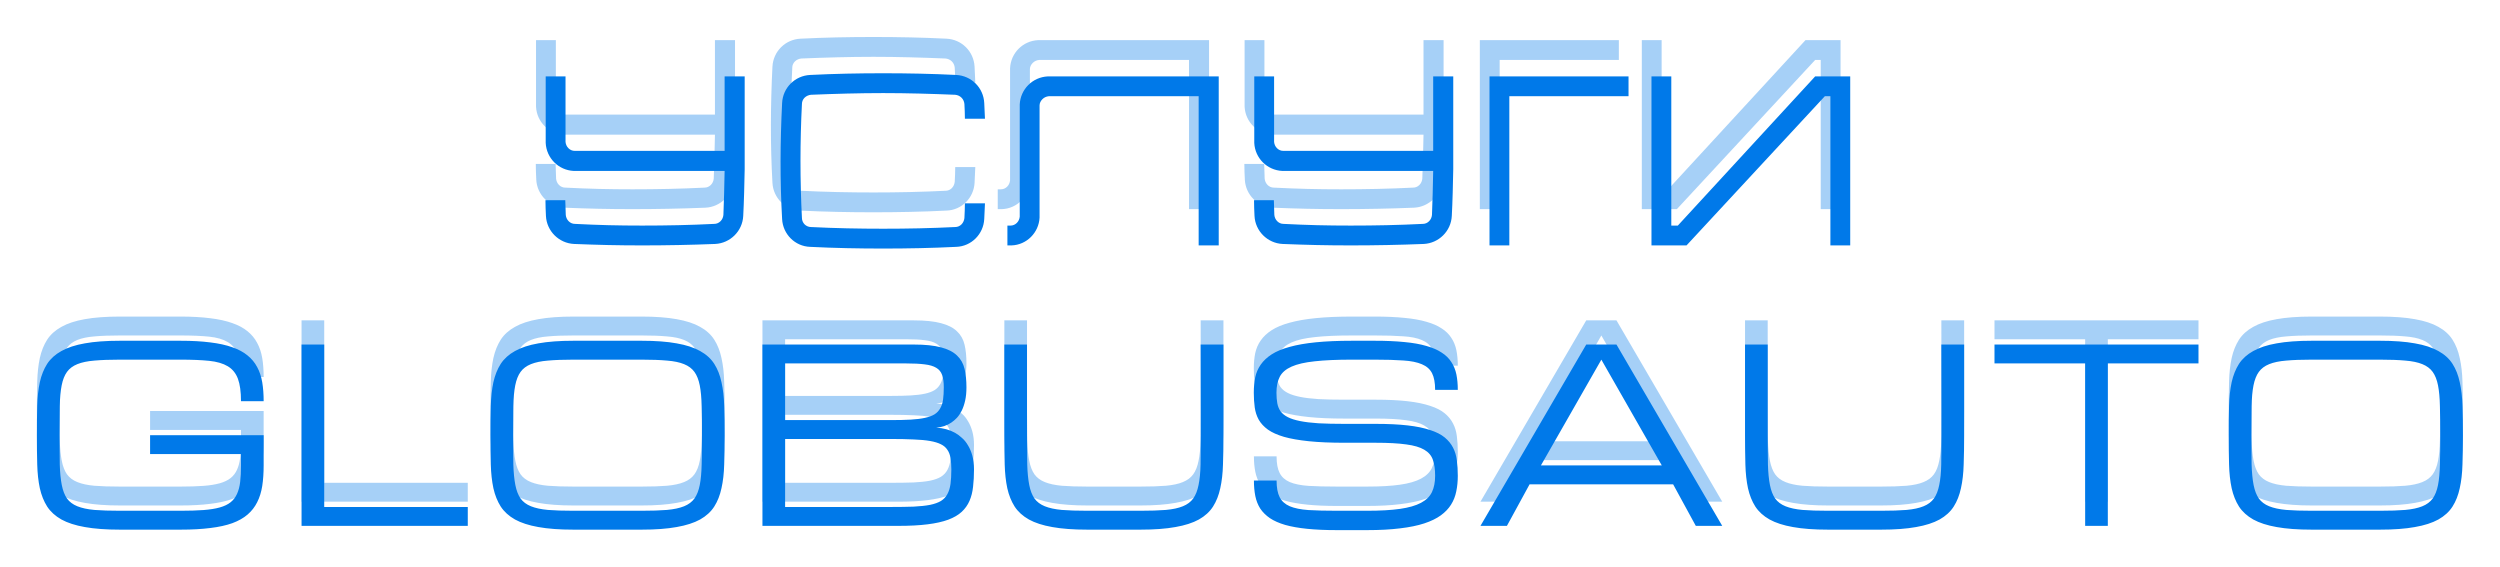
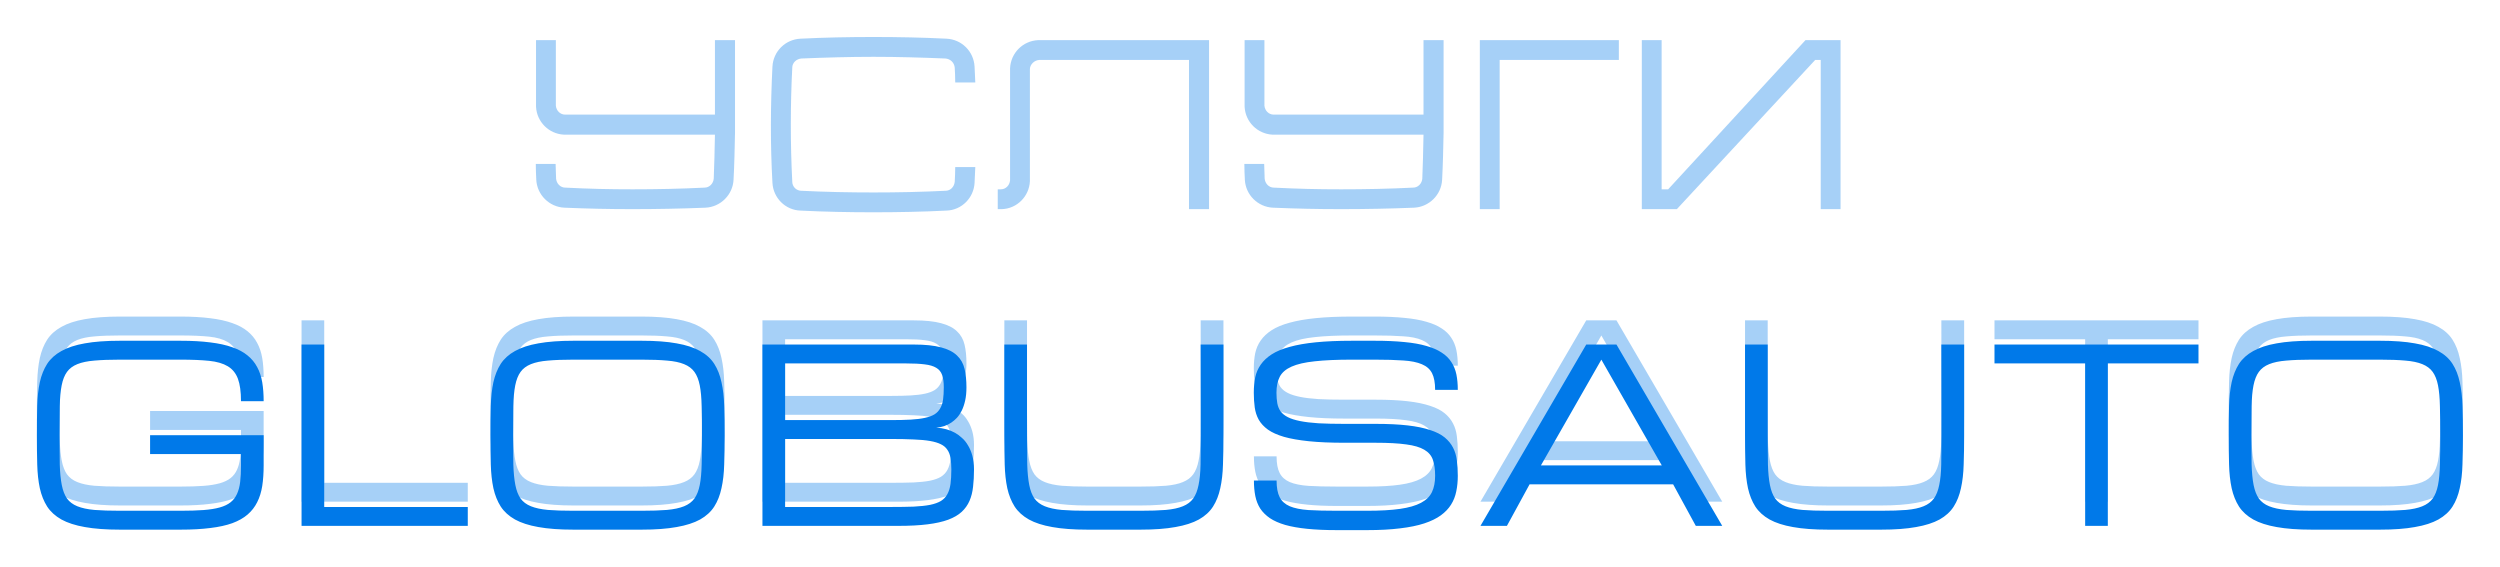
<svg xmlns="http://www.w3.org/2000/svg" width="2068" height="469" viewBox="0 0 2068 469" fill="none">
  <g filter="url(#filter0_f_88_3)">
    <path d="M199.348 311.875C199.348 304.062 198.501 297.878 196.809 293.32C195.116 288.763 192.316 285.312 188.41 282.969C184.504 280.625 179.361 279.128 172.98 278.477C166.6 277.826 158.723 277.5 149.348 277.5H99.152C90.819 277.5 83.788 277.76 78.059 278.281C72.394 278.737 67.707 279.714 63.996 281.211C60.285 282.708 57.421 284.857 55.402 287.656C53.384 290.456 51.919 294.167 51.008 298.789C50.096 303.411 49.575 309.108 49.445 315.879C49.315 322.585 49.25 330.625 49.25 340C49.25 349.375 49.315 357.448 49.445 364.219C49.641 370.924 50.194 376.589 51.105 381.211C52.017 385.833 53.449 389.544 55.402 392.344C57.421 395.143 60.285 397.292 63.996 398.789C67.707 400.286 72.394 401.296 78.059 401.816C83.788 402.272 90.819 402.5 99.152 402.5H149.445C156.737 402.5 163.02 402.305 168.293 401.914C173.566 401.523 178.059 400.807 181.77 399.766C185.48 398.724 188.475 397.292 190.754 395.469C193.033 393.646 194.79 391.367 196.027 388.633C197.329 385.833 198.208 382.513 198.664 378.672C199.12 374.766 199.348 370.208 199.348 365V355.625H124.152V340H218.098V365C218.098 371.25 217.707 376.914 216.926 381.992C216.145 387.005 214.745 391.497 212.727 395.469C210.773 399.375 208.137 402.76 204.816 405.625C201.496 408.49 197.297 410.866 192.219 412.754C187.141 414.577 181.086 415.911 174.055 416.758C167.023 417.669 158.82 418.125 149.445 418.125H99.152C87.694 418.125 78.026 417.409 70.148 415.977C62.336 414.609 55.891 412.526 50.812 409.727C45.734 406.862 41.796 403.281 38.996 398.984C36.262 394.688 34.243 389.642 32.941 383.848C31.704 378.053 30.988 371.51 30.793 364.219C30.598 356.927 30.5 348.854 30.5 340C30.5 331.146 30.598 323.073 30.793 315.781C30.988 308.49 31.704 301.947 32.941 296.152C34.243 290.358 36.262 285.312 38.996 281.016C41.796 276.719 45.734 273.171 50.812 270.371C55.891 267.507 62.336 265.391 70.148 264.023C78.026 262.591 87.694 261.875 99.152 261.875H149.348C158.723 261.875 166.926 262.331 173.957 263.242C180.988 264.089 187.043 265.423 192.121 267.246C197.199 269.004 201.398 271.25 204.719 273.984C208.104 276.719 210.773 279.941 212.727 283.652C214.745 287.363 216.145 291.562 216.926 296.25C217.707 300.938 218.098 306.146 218.098 311.875H199.348ZM249.445 415V265H268.195V399.375H386.945V415H249.445ZM530.793 261.875C542.251 261.875 551.887 262.591 559.699 264.023C567.577 265.391 574.055 267.507 579.133 270.371C584.211 273.171 588.117 276.719 590.852 281.016C593.586 285.312 595.572 290.358 596.809 296.152C598.111 301.947 598.859 308.49 599.055 315.781C599.315 323.073 599.445 331.146 599.445 340C599.445 348.854 599.315 356.927 599.055 364.219C598.859 371.51 598.111 378.053 596.809 383.848C595.572 389.642 593.586 394.688 590.852 398.984C588.117 403.281 584.211 406.862 579.133 409.727C574.055 412.526 567.577 414.609 559.699 415.977C551.887 417.409 542.251 418.125 530.793 418.125H474.348C462.889 418.125 453.221 417.409 445.344 415.977C437.531 414.609 431.086 412.526 426.008 409.727C420.93 406.862 416.991 403.281 414.191 398.984C411.457 394.688 409.439 389.642 408.137 383.848C406.9 378.053 406.184 371.51 405.988 364.219C405.793 356.927 405.695 348.854 405.695 340C405.695 331.146 405.793 323.073 405.988 315.781C406.184 308.49 406.9 301.947 408.137 296.152C409.439 290.358 411.457 285.312 414.191 281.016C416.991 276.719 420.93 273.171 426.008 270.371C431.086 267.507 437.531 265.391 445.344 264.023C453.221 262.591 462.889 261.875 474.348 261.875H530.793ZM530.793 402.5C539.061 402.5 546.027 402.272 551.691 401.816C557.421 401.296 562.141 400.286 565.852 398.789C569.562 397.292 572.427 395.143 574.445 392.344C576.464 389.544 577.928 385.833 578.84 381.211C579.751 376.589 580.272 370.924 580.402 364.219C580.598 357.448 580.695 349.375 580.695 340C580.695 330.625 580.598 322.585 580.402 315.879C580.272 309.108 579.751 303.411 578.84 298.789C577.928 294.167 576.464 290.456 574.445 287.656C572.427 284.857 569.562 282.708 565.852 281.211C562.206 279.714 557.518 278.737 551.789 278.281C546.125 277.76 539.126 277.5 530.793 277.5H474.348C466.014 277.5 458.983 277.76 453.254 278.281C447.59 278.737 442.902 279.714 439.191 281.211C435.48 282.708 432.616 284.857 430.598 287.656C428.579 290.456 427.115 294.167 426.203 298.789C425.292 303.411 424.771 309.108 424.641 315.879C424.51 322.585 424.445 330.625 424.445 340C424.445 349.375 424.51 357.448 424.641 364.219C424.836 370.924 425.389 376.589 426.301 381.211C427.212 385.833 428.645 389.544 430.598 392.344C432.616 395.143 435.48 397.292 439.191 398.789C442.902 400.286 447.59 401.296 453.254 401.816C458.983 402.272 466.014 402.5 474.348 402.5H530.793ZM630.695 415V265H755.793C765.168 265 772.72 265.781 778.449 267.344C784.178 268.841 788.573 271.087 791.633 274.082C794.758 277.012 796.841 280.69 797.883 285.117C798.924 289.544 799.445 294.622 799.445 300.352C799.445 304.518 799.087 308.197 798.371 311.387C797.655 314.577 796.711 317.344 795.539 319.688C794.367 322.031 793.033 324.017 791.535 325.645C790.038 327.207 788.508 328.509 786.945 329.551C783.299 332.025 779.133 333.424 774.445 333.75C780.305 334.076 785.513 335.508 790.07 338.047C792.023 339.154 793.911 340.553 795.734 342.246C797.622 343.874 799.283 345.924 800.715 348.398C802.212 350.807 803.417 353.672 804.328 356.992C805.24 360.247 805.695 364.023 805.695 368.32C805.695 373.529 805.435 378.314 804.914 382.676C804.458 386.973 803.482 390.846 801.984 394.297C800.487 397.747 798.339 400.775 795.539 403.379C792.74 405.983 788.996 408.164 784.309 409.922C779.686 411.615 773.99 412.884 767.219 413.73C760.513 414.577 752.473 415 743.098 415H630.695ZM736.848 399.375C744.139 399.375 750.454 399.277 755.793 399.082C761.132 398.822 765.656 398.333 769.367 397.617C773.078 396.836 776.073 395.762 778.352 394.395C780.63 392.962 782.388 391.107 783.625 388.828C784.927 386.484 785.806 383.652 786.262 380.332C786.717 377.012 786.945 373.008 786.945 368.32C786.945 364.674 786.717 361.517 786.262 358.848C785.806 356.113 784.927 353.835 783.625 352.012C782.388 350.124 780.63 348.626 778.352 347.52C776.073 346.348 773.078 345.436 769.367 344.785C765.656 344.134 761.132 343.711 755.793 343.516C750.454 343.255 744.139 343.125 736.848 343.125H649.445V399.375H736.848ZM736.848 327.5C743.228 327.5 748.729 327.37 753.352 327.109C757.974 326.849 761.913 326.361 765.168 325.645C768.423 324.928 771.06 323.952 773.078 322.715C775.096 321.413 776.659 319.753 777.766 317.734C778.938 315.716 779.719 313.307 780.109 310.508C780.5 307.643 780.695 304.258 780.695 300.352C780.695 296.185 780.24 292.799 779.328 290.195C778.417 287.591 776.789 285.605 774.445 284.238C772.102 282.806 768.911 281.862 764.875 281.406C760.904 280.885 755.793 280.625 749.543 280.625H649.445V327.5H736.848ZM1012.04 265V340C1012.04 348.854 1011.91 356.927 1011.65 364.219C1011.46 371.51 1010.71 378.053 1009.41 383.848C1008.17 389.642 1006.18 394.688 1003.45 398.984C1000.71 403.281 996.809 406.862 991.73 409.727C986.652 412.526 980.174 414.609 972.297 415.977C964.484 417.409 954.849 418.125 943.391 418.125H899.445C887.987 418.125 878.319 417.409 870.441 415.977C862.629 414.609 856.184 412.526 851.105 409.727C846.027 406.862 842.089 403.281 839.289 398.984C836.555 394.688 834.536 389.642 833.234 383.848C831.997 378.053 831.281 371.51 831.086 364.219C830.891 356.927 830.793 348.854 830.793 340V265H849.543V340C849.543 349.375 849.608 357.448 849.738 364.219C849.934 370.924 850.487 376.589 851.398 381.211C852.31 385.833 853.742 389.544 855.695 392.344C857.714 395.143 860.578 397.292 864.289 398.789C868 400.286 872.688 401.296 878.352 401.816C884.081 402.272 891.112 402.5 899.445 402.5H943.391C951.659 402.5 958.658 402.272 964.387 401.816C970.116 401.296 974.803 400.286 978.449 398.789C982.16 397.292 985.025 395.143 987.043 392.344C989.061 389.544 990.526 385.833 991.438 381.211C992.414 376.589 992.967 370.924 993.098 364.219C993.228 357.448 993.293 349.375 993.293 340L993.195 265H1012.04ZM1137.92 330.625C1148.21 330.625 1157.03 331.048 1164.39 331.895C1171.74 332.741 1177.93 334.01 1182.94 335.703C1188.02 337.331 1192.06 339.382 1195.05 341.855C1198.05 344.329 1200.36 347.161 1201.98 350.352C1203.61 353.477 1204.65 356.992 1205.11 360.898C1205.63 364.805 1205.89 369.036 1205.89 373.594C1205.89 378.151 1205.47 382.448 1204.62 386.484C1203.84 390.456 1202.41 394.102 1200.32 397.422C1198.24 400.742 1195.41 403.704 1191.83 406.309C1188.25 408.913 1183.69 411.126 1178.16 412.949C1172.62 414.772 1165.95 416.139 1158.14 417.051C1150.39 418.027 1141.31 418.516 1130.89 418.516H1105.89C1096.52 418.516 1088.31 418.158 1081.28 417.441C1074.25 416.725 1068.2 415.651 1063.12 414.219C1058.04 412.721 1053.84 410.866 1050.52 408.652C1047.2 406.374 1044.53 403.737 1042.51 400.742C1040.56 397.682 1039.19 394.232 1038.41 390.391C1037.63 386.484 1037.24 382.188 1037.24 377.5H1055.99C1055.99 383.359 1056.83 387.949 1058.53 391.27C1060.22 394.59 1063.02 397.096 1066.93 398.789C1070.83 400.417 1075.94 401.458 1082.26 401.914C1088.64 402.305 1096.52 402.5 1105.89 402.5H1130.89C1141.83 402.5 1150.91 401.979 1158.14 400.938C1165.36 399.896 1171.12 398.236 1175.42 395.957C1179.72 393.678 1182.75 390.716 1184.5 387.07C1186.26 383.359 1187.14 378.867 1187.14 373.594C1187.14 368.32 1186.52 363.926 1185.29 360.41C1184.11 356.895 1181.74 354.095 1178.16 352.012C1174.64 349.928 1169.66 348.464 1163.21 347.617C1156.77 346.706 1148.34 346.25 1137.92 346.25H1112.14C1100.68 346.25 1090.85 345.827 1082.65 344.98C1074.51 344.134 1067.67 342.93 1062.14 341.367C1056.61 339.74 1052.18 337.754 1048.86 335.41C1045.54 333.001 1043 330.267 1041.24 327.207C1039.55 324.147 1038.44 320.762 1037.92 317.051C1037.4 313.275 1037.14 309.206 1037.14 304.844C1037.14 300.286 1037.53 296.055 1038.31 292.148C1039.16 288.242 1040.69 284.727 1042.9 281.602C1045.12 278.411 1048.14 275.579 1051.98 273.105C1055.83 270.632 1060.74 268.581 1066.73 266.953C1072.79 265.26 1080.04 263.991 1088.51 263.145C1096.97 262.298 1106.93 261.875 1118.39 261.875H1137.14C1146.52 261.875 1154.72 262.233 1161.75 262.949C1168.78 263.6 1174.84 264.674 1179.91 266.172C1184.99 267.604 1189.19 269.427 1192.51 271.641C1195.9 273.789 1198.57 276.393 1200.52 279.453C1202.54 282.448 1203.94 285.866 1204.72 289.707C1205.5 293.548 1205.89 297.812 1205.89 302.5H1187.14C1187.14 296.641 1186.29 292.051 1184.6 288.73C1182.91 285.41 1180.11 282.936 1176.2 281.309C1172.3 279.616 1167.15 278.574 1160.77 278.184C1154.39 277.728 1146.52 277.5 1137.14 277.5H1118.39C1105.89 277.5 1095.6 277.956 1087.53 278.867C1079.46 279.714 1073.08 281.178 1068.39 283.262C1063.7 285.345 1060.45 288.145 1058.62 291.66C1056.8 295.176 1055.89 299.57 1055.89 304.844C1055.89 308.099 1056.12 310.996 1056.57 313.535C1057.03 316.074 1057.94 318.32 1059.31 320.273C1060.74 322.161 1062.73 323.757 1065.27 325.059C1067.8 326.361 1071.16 327.435 1075.32 328.281C1079.49 329.128 1084.57 329.746 1090.56 330.137C1096.61 330.462 1103.81 330.625 1112.14 330.625H1137.92ZM1384.02 380.625H1265.27L1246.52 415H1224.64L1312.14 265H1337.14L1424.64 415H1402.77L1384.02 380.625ZM1374.64 365L1324.64 277.5L1274.64 365H1374.64ZM1624.74 265V340C1624.74 348.854 1624.61 356.927 1624.35 364.219C1624.15 371.51 1623.4 378.053 1622.1 383.848C1620.86 389.642 1618.88 394.688 1616.14 398.984C1613.41 403.281 1609.5 406.862 1604.43 409.727C1599.35 412.526 1592.87 414.609 1584.99 415.977C1577.18 417.409 1567.54 418.125 1556.09 418.125H1512.14C1500.68 418.125 1491.01 417.409 1483.14 415.977C1475.32 414.609 1468.88 412.526 1463.8 409.727C1458.72 406.862 1454.78 403.281 1451.98 398.984C1449.25 394.688 1447.23 389.642 1445.93 383.848C1444.69 378.053 1443.98 371.51 1443.78 364.219C1443.59 356.927 1443.49 348.854 1443.49 340V265H1462.24V340C1462.24 349.375 1462.3 357.448 1462.43 364.219C1462.63 370.924 1463.18 376.589 1464.09 381.211C1465.01 385.833 1466.44 389.544 1468.39 392.344C1470.41 395.143 1473.27 397.292 1476.98 398.789C1480.7 400.286 1485.38 401.296 1491.05 401.816C1496.78 402.272 1503.81 402.5 1512.14 402.5H1556.09C1564.35 402.5 1571.35 402.272 1577.08 401.816C1582.81 401.296 1587.5 400.286 1591.14 398.789C1594.86 397.292 1597.72 395.143 1599.74 392.344C1601.76 389.544 1603.22 385.833 1604.13 381.211C1605.11 376.589 1605.66 370.924 1605.79 364.219C1605.92 357.448 1605.99 349.375 1605.99 340L1605.89 265H1624.74ZM1818.59 265V280.625H1743.59V415H1724.84V280.625H1649.84V265H1818.59ZM1968.68 261.875C1980.14 261.875 1989.78 262.591 1997.59 264.023C2005.47 265.391 2011.95 267.507 2017.02 270.371C2022.1 273.171 2026.01 276.719 2028.74 281.016C2031.48 285.312 2033.46 290.358 2034.7 296.152C2036 301.947 2036.75 308.49 2036.95 315.781C2037.21 323.073 2037.34 331.146 2037.34 340C2037.34 348.854 2037.21 356.927 2036.95 364.219C2036.75 371.51 2036 378.053 2034.7 383.848C2033.46 389.642 2031.48 394.688 2028.74 398.984C2026.01 403.281 2022.1 406.862 2017.02 409.727C2011.95 412.526 2005.47 414.609 1997.59 415.977C1989.78 417.409 1980.14 418.125 1968.68 418.125H1912.24C1900.78 418.125 1891.11 417.409 1883.23 415.977C1875.42 414.609 1868.98 412.526 1863.9 409.727C1858.82 406.862 1854.88 403.281 1852.08 398.984C1849.35 394.688 1847.33 389.642 1846.03 383.848C1844.79 378.053 1844.07 371.51 1843.88 364.219C1843.68 356.927 1843.59 348.854 1843.59 340C1843.59 331.146 1843.68 323.073 1843.88 315.781C1844.07 308.49 1844.79 301.947 1846.03 296.152C1847.33 290.358 1849.35 285.312 1852.08 281.016C1854.88 276.719 1858.82 273.171 1863.9 270.371C1868.98 267.507 1875.42 265.391 1883.23 264.023C1891.11 262.591 1900.78 261.875 1912.24 261.875H1968.68ZM1968.68 402.5C1976.95 402.5 1983.92 402.272 1989.58 401.816C1995.31 401.296 2000.03 400.286 2003.74 398.789C2007.45 397.292 2010.32 395.143 2012.34 392.344C2014.35 389.544 2015.82 385.833 2016.73 381.211C2017.64 376.589 2018.16 370.924 2018.29 364.219C2018.49 357.448 2018.59 349.375 2018.59 340C2018.59 330.625 2018.49 322.585 2018.29 315.879C2018.16 309.108 2017.64 303.411 2016.73 298.789C2015.82 294.167 2014.35 290.456 2012.34 287.656C2010.32 284.857 2007.45 282.708 2003.74 281.211C2000.1 279.714 1995.41 278.737 1989.68 278.281C1984.02 277.76 1977.02 277.5 1968.68 277.5H1912.24C1903.9 277.5 1896.87 277.76 1891.14 278.281C1885.48 278.737 1880.79 279.714 1877.08 281.211C1873.37 282.708 1870.51 284.857 1868.49 287.656C1866.47 290.456 1865.01 294.167 1864.09 298.789C1863.18 303.411 1862.66 309.108 1862.53 315.879C1862.4 322.585 1862.34 330.625 1862.34 340C1862.34 349.375 1862.4 357.448 1862.53 364.219C1862.73 370.924 1863.28 376.589 1864.19 381.211C1865.1 385.833 1866.54 389.544 1868.49 392.344C1870.51 395.143 1873.37 397.292 1877.08 398.789C1880.79 400.286 1885.48 401.296 1891.14 401.816C1896.87 402.272 1903.9 402.5 1912.24 402.5H1968.68Z" fill="#0079E9" fill-opacity="0.35" />
  </g>
  <g filter="url(#filter1_d_88_3)">
    <path d="M199.348 311.875C199.348 304.062 198.501 297.878 196.809 293.32C195.116 288.763 192.316 285.312 188.41 282.969C184.504 280.625 179.361 279.128 172.98 278.477C166.6 277.826 158.723 277.5 149.348 277.5H99.152C90.819 277.5 83.788 277.76 78.059 278.281C72.394 278.737 67.707 279.714 63.996 281.211C60.285 282.708 57.421 284.857 55.402 287.656C53.384 290.456 51.919 294.167 51.008 298.789C50.096 303.411 49.575 309.108 49.445 315.879C49.315 322.585 49.25 330.625 49.25 340C49.25 349.375 49.315 357.448 49.445 364.219C49.641 370.924 50.194 376.589 51.105 381.211C52.017 385.833 53.449 389.544 55.402 392.344C57.421 395.143 60.285 397.292 63.996 398.789C67.707 400.286 72.394 401.296 78.059 401.816C83.788 402.272 90.819 402.5 99.152 402.5H149.445C156.737 402.5 163.02 402.305 168.293 401.914C173.566 401.523 178.059 400.807 181.77 399.766C185.48 398.724 188.475 397.292 190.754 395.469C193.033 393.646 194.79 391.367 196.027 388.633C197.329 385.833 198.208 382.513 198.664 378.672C199.12 374.766 199.348 370.208 199.348 365V355.625H124.152V340H218.098V365C218.098 371.25 217.707 376.914 216.926 381.992C216.145 387.005 214.745 391.497 212.727 395.469C210.773 399.375 208.137 402.76 204.816 405.625C201.496 408.49 197.297 410.866 192.219 412.754C187.141 414.577 181.086 415.911 174.055 416.758C167.023 417.669 158.82 418.125 149.445 418.125H99.152C87.694 418.125 78.026 417.409 70.148 415.977C62.336 414.609 55.891 412.526 50.812 409.727C45.734 406.862 41.796 403.281 38.996 398.984C36.262 394.688 34.243 389.642 32.941 383.848C31.704 378.053 30.988 371.51 30.793 364.219C30.598 356.927 30.5 348.854 30.5 340C30.5 331.146 30.598 323.073 30.793 315.781C30.988 308.49 31.704 301.947 32.941 296.152C34.243 290.358 36.262 285.312 38.996 281.016C41.796 276.719 45.734 273.171 50.812 270.371C55.891 267.507 62.336 265.391 70.148 264.023C78.026 262.591 87.694 261.875 99.152 261.875H149.348C158.723 261.875 166.926 262.331 173.957 263.242C180.988 264.089 187.043 265.423 192.121 267.246C197.199 269.004 201.398 271.25 204.719 273.984C208.104 276.719 210.773 279.941 212.727 283.652C214.745 287.363 216.145 291.562 216.926 296.25C217.707 300.938 218.098 306.146 218.098 311.875H199.348ZM249.445 415V265H268.195V399.375H386.945V415H249.445ZM530.793 261.875C542.251 261.875 551.887 262.591 559.699 264.023C567.577 265.391 574.055 267.507 579.133 270.371C584.211 273.171 588.117 276.719 590.852 281.016C593.586 285.312 595.572 290.358 596.809 296.152C598.111 301.947 598.859 308.49 599.055 315.781C599.315 323.073 599.445 331.146 599.445 340C599.445 348.854 599.315 356.927 599.055 364.219C598.859 371.51 598.111 378.053 596.809 383.848C595.572 389.642 593.586 394.688 590.852 398.984C588.117 403.281 584.211 406.862 579.133 409.727C574.055 412.526 567.577 414.609 559.699 415.977C551.887 417.409 542.251 418.125 530.793 418.125H474.348C462.889 418.125 453.221 417.409 445.344 415.977C437.531 414.609 431.086 412.526 426.008 409.727C420.93 406.862 416.991 403.281 414.191 398.984C411.457 394.688 409.439 389.642 408.137 383.848C406.9 378.053 406.184 371.51 405.988 364.219C405.793 356.927 405.695 348.854 405.695 340C405.695 331.146 405.793 323.073 405.988 315.781C406.184 308.49 406.9 301.947 408.137 296.152C409.439 290.358 411.457 285.312 414.191 281.016C416.991 276.719 420.93 273.171 426.008 270.371C431.086 267.507 437.531 265.391 445.344 264.023C453.221 262.591 462.889 261.875 474.348 261.875H530.793ZM530.793 402.5C539.061 402.5 546.027 402.272 551.691 401.816C557.421 401.296 562.141 400.286 565.852 398.789C569.562 397.292 572.427 395.143 574.445 392.344C576.464 389.544 577.928 385.833 578.84 381.211C579.751 376.589 580.272 370.924 580.402 364.219C580.598 357.448 580.695 349.375 580.695 340C580.695 330.625 580.598 322.585 580.402 315.879C580.272 309.108 579.751 303.411 578.84 298.789C577.928 294.167 576.464 290.456 574.445 287.656C572.427 284.857 569.562 282.708 565.852 281.211C562.206 279.714 557.518 278.737 551.789 278.281C546.125 277.76 539.126 277.5 530.793 277.5H474.348C466.014 277.5 458.983 277.76 453.254 278.281C447.59 278.737 442.902 279.714 439.191 281.211C435.48 282.708 432.616 284.857 430.598 287.656C428.579 290.456 427.115 294.167 426.203 298.789C425.292 303.411 424.771 309.108 424.641 315.879C424.51 322.585 424.445 330.625 424.445 340C424.445 349.375 424.51 357.448 424.641 364.219C424.836 370.924 425.389 376.589 426.301 381.211C427.212 385.833 428.645 389.544 430.598 392.344C432.616 395.143 435.48 397.292 439.191 398.789C442.902 400.286 447.59 401.296 453.254 401.816C458.983 402.272 466.014 402.5 474.348 402.5H530.793ZM630.695 415V265H755.793C765.168 265 772.72 265.781 778.449 267.344C784.178 268.841 788.573 271.087 791.633 274.082C794.758 277.012 796.841 280.69 797.883 285.117C798.924 289.544 799.445 294.622 799.445 300.352C799.445 304.518 799.087 308.197 798.371 311.387C797.655 314.577 796.711 317.344 795.539 319.688C794.367 322.031 793.033 324.017 791.535 325.645C790.038 327.207 788.508 328.509 786.945 329.551C783.299 332.025 779.133 333.424 774.445 333.75C780.305 334.076 785.513 335.508 790.07 338.047C792.023 339.154 793.911 340.553 795.734 342.246C797.622 343.874 799.283 345.924 800.715 348.398C802.212 350.807 803.417 353.672 804.328 356.992C805.24 360.247 805.695 364.023 805.695 368.32C805.695 373.529 805.435 378.314 804.914 382.676C804.458 386.973 803.482 390.846 801.984 394.297C800.487 397.747 798.339 400.775 795.539 403.379C792.74 405.983 788.996 408.164 784.309 409.922C779.686 411.615 773.99 412.884 767.219 413.73C760.513 414.577 752.473 415 743.098 415H630.695ZM736.848 399.375C744.139 399.375 750.454 399.277 755.793 399.082C761.132 398.822 765.656 398.333 769.367 397.617C773.078 396.836 776.073 395.762 778.352 394.395C780.63 392.962 782.388 391.107 783.625 388.828C784.927 386.484 785.806 383.652 786.262 380.332C786.717 377.012 786.945 373.008 786.945 368.32C786.945 364.674 786.717 361.517 786.262 358.848C785.806 356.113 784.927 353.835 783.625 352.012C782.388 350.124 780.63 348.626 778.352 347.52C776.073 346.348 773.078 345.436 769.367 344.785C765.656 344.134 761.132 343.711 755.793 343.516C750.454 343.255 744.139 343.125 736.848 343.125H649.445V399.375H736.848ZM736.848 327.5C743.228 327.5 748.729 327.37 753.352 327.109C757.974 326.849 761.913 326.361 765.168 325.645C768.423 324.928 771.06 323.952 773.078 322.715C775.096 321.413 776.659 319.753 777.766 317.734C778.938 315.716 779.719 313.307 780.109 310.508C780.5 307.643 780.695 304.258 780.695 300.352C780.695 296.185 780.24 292.799 779.328 290.195C778.417 287.591 776.789 285.605 774.445 284.238C772.102 282.806 768.911 281.862 764.875 281.406C760.904 280.885 755.793 280.625 749.543 280.625H649.445V327.5H736.848ZM1012.04 265V340C1012.04 348.854 1011.91 356.927 1011.65 364.219C1011.46 371.51 1010.71 378.053 1009.41 383.848C1008.17 389.642 1006.18 394.688 1003.45 398.984C1000.71 403.281 996.809 406.862 991.73 409.727C986.652 412.526 980.174 414.609 972.297 415.977C964.484 417.409 954.849 418.125 943.391 418.125H899.445C887.987 418.125 878.319 417.409 870.441 415.977C862.629 414.609 856.184 412.526 851.105 409.727C846.027 406.862 842.089 403.281 839.289 398.984C836.555 394.688 834.536 389.642 833.234 383.848C831.997 378.053 831.281 371.51 831.086 364.219C830.891 356.927 830.793 348.854 830.793 340V265H849.543V340C849.543 349.375 849.608 357.448 849.738 364.219C849.934 370.924 850.487 376.589 851.398 381.211C852.31 385.833 853.742 389.544 855.695 392.344C857.714 395.143 860.578 397.292 864.289 398.789C868 400.286 872.688 401.296 878.352 401.816C884.081 402.272 891.112 402.5 899.445 402.5H943.391C951.659 402.5 958.658 402.272 964.387 401.816C970.116 401.296 974.803 400.286 978.449 398.789C982.16 397.292 985.025 395.143 987.043 392.344C989.061 389.544 990.526 385.833 991.438 381.211C992.414 376.589 992.967 370.924 993.098 364.219C993.228 357.448 993.293 349.375 993.293 340L993.195 265H1012.04ZM1137.92 330.625C1148.21 330.625 1157.03 331.048 1164.39 331.895C1171.74 332.741 1177.93 334.01 1182.94 335.703C1188.02 337.331 1192.06 339.382 1195.05 341.855C1198.05 344.329 1200.36 347.161 1201.98 350.352C1203.61 353.477 1204.65 356.992 1205.11 360.898C1205.63 364.805 1205.89 369.036 1205.89 373.594C1205.89 378.151 1205.47 382.448 1204.62 386.484C1203.84 390.456 1202.41 394.102 1200.32 397.422C1198.24 400.742 1195.41 403.704 1191.83 406.309C1188.25 408.913 1183.69 411.126 1178.16 412.949C1172.62 414.772 1165.95 416.139 1158.14 417.051C1150.39 418.027 1141.31 418.516 1130.89 418.516H1105.89C1096.52 418.516 1088.31 418.158 1081.28 417.441C1074.25 416.725 1068.2 415.651 1063.12 414.219C1058.04 412.721 1053.84 410.866 1050.52 408.652C1047.2 406.374 1044.53 403.737 1042.51 400.742C1040.56 397.682 1039.19 394.232 1038.41 390.391C1037.63 386.484 1037.24 382.188 1037.24 377.5H1055.99C1055.99 383.359 1056.83 387.949 1058.53 391.27C1060.22 394.59 1063.02 397.096 1066.93 398.789C1070.83 400.417 1075.94 401.458 1082.26 401.914C1088.64 402.305 1096.52 402.5 1105.89 402.5H1130.89C1141.83 402.5 1150.91 401.979 1158.14 400.938C1165.36 399.896 1171.12 398.236 1175.42 395.957C1179.72 393.678 1182.75 390.716 1184.5 387.07C1186.26 383.359 1187.14 378.867 1187.14 373.594C1187.14 368.32 1186.52 363.926 1185.29 360.41C1184.11 356.895 1181.74 354.095 1178.16 352.012C1174.64 349.928 1169.66 348.464 1163.21 347.617C1156.77 346.706 1148.34 346.25 1137.92 346.25H1112.14C1100.68 346.25 1090.85 345.827 1082.65 344.98C1074.51 344.134 1067.67 342.93 1062.14 341.367C1056.61 339.74 1052.18 337.754 1048.86 335.41C1045.54 333.001 1043 330.267 1041.24 327.207C1039.55 324.147 1038.44 320.762 1037.92 317.051C1037.4 313.275 1037.14 309.206 1037.14 304.844C1037.14 300.286 1037.53 296.055 1038.31 292.148C1039.16 288.242 1040.69 284.727 1042.9 281.602C1045.12 278.411 1048.14 275.579 1051.98 273.105C1055.83 270.632 1060.74 268.581 1066.73 266.953C1072.79 265.26 1080.04 263.991 1088.51 263.145C1096.97 262.298 1106.93 261.875 1118.39 261.875H1137.14C1146.52 261.875 1154.72 262.233 1161.75 262.949C1168.78 263.6 1174.84 264.674 1179.91 266.172C1184.99 267.604 1189.19 269.427 1192.51 271.641C1195.9 273.789 1198.57 276.393 1200.52 279.453C1202.54 282.448 1203.94 285.866 1204.72 289.707C1205.5 293.548 1205.89 297.812 1205.89 302.5H1187.14C1187.14 296.641 1186.29 292.051 1184.6 288.73C1182.91 285.41 1180.11 282.936 1176.2 281.309C1172.3 279.616 1167.15 278.574 1160.77 278.184C1154.39 277.728 1146.52 277.5 1137.14 277.5H1118.39C1105.89 277.5 1095.6 277.956 1087.53 278.867C1079.46 279.714 1073.08 281.178 1068.39 283.262C1063.7 285.345 1060.45 288.145 1058.62 291.66C1056.8 295.176 1055.89 299.57 1055.89 304.844C1055.89 308.099 1056.12 310.996 1056.57 313.535C1057.03 316.074 1057.94 318.32 1059.31 320.273C1060.74 322.161 1062.73 323.757 1065.27 325.059C1067.8 326.361 1071.16 327.435 1075.32 328.281C1079.49 329.128 1084.57 329.746 1090.56 330.137C1096.61 330.462 1103.81 330.625 1112.14 330.625H1137.92ZM1384.02 380.625H1265.27L1246.52 415H1224.64L1312.14 265H1337.14L1424.64 415H1402.77L1384.02 380.625ZM1374.64 365L1324.64 277.5L1274.64 365H1374.64ZM1624.74 265V340C1624.74 348.854 1624.61 356.927 1624.35 364.219C1624.15 371.51 1623.4 378.053 1622.1 383.848C1620.86 389.642 1618.88 394.688 1616.14 398.984C1613.41 403.281 1609.5 406.862 1604.43 409.727C1599.35 412.526 1592.87 414.609 1584.99 415.977C1577.18 417.409 1567.54 418.125 1556.09 418.125H1512.14C1500.68 418.125 1491.01 417.409 1483.14 415.977C1475.32 414.609 1468.88 412.526 1463.8 409.727C1458.72 406.862 1454.78 403.281 1451.98 398.984C1449.25 394.688 1447.23 389.642 1445.93 383.848C1444.69 378.053 1443.98 371.51 1443.78 364.219C1443.59 356.927 1443.49 348.854 1443.49 340V265H1462.24V340C1462.24 349.375 1462.3 357.448 1462.43 364.219C1462.63 370.924 1463.18 376.589 1464.09 381.211C1465.01 385.833 1466.44 389.544 1468.39 392.344C1470.41 395.143 1473.27 397.292 1476.98 398.789C1480.7 400.286 1485.38 401.296 1491.05 401.816C1496.78 402.272 1503.81 402.5 1512.14 402.5H1556.09C1564.35 402.5 1571.35 402.272 1577.08 401.816C1582.81 401.296 1587.5 400.286 1591.14 398.789C1594.86 397.292 1597.72 395.143 1599.74 392.344C1601.76 389.544 1603.22 385.833 1604.13 381.211C1605.11 376.589 1605.66 370.924 1605.79 364.219C1605.92 357.448 1605.99 349.375 1605.99 340L1605.89 265H1624.74ZM1818.59 265V280.625H1743.59V415H1724.84V280.625H1649.84V265H1818.59ZM1968.68 261.875C1980.14 261.875 1989.78 262.591 1997.59 264.023C2005.47 265.391 2011.95 267.507 2017.02 270.371C2022.1 273.171 2026.01 276.719 2028.74 281.016C2031.48 285.312 2033.46 290.358 2034.7 296.152C2036 301.947 2036.75 308.49 2036.95 315.781C2037.21 323.073 2037.34 331.146 2037.34 340C2037.34 348.854 2037.21 356.927 2036.95 364.219C2036.75 371.51 2036 378.053 2034.7 383.848C2033.46 389.642 2031.48 394.688 2028.74 398.984C2026.01 403.281 2022.1 406.862 2017.02 409.727C2011.95 412.526 2005.47 414.609 1997.59 415.977C1989.78 417.409 1980.14 418.125 1968.68 418.125H1912.24C1900.78 418.125 1891.11 417.409 1883.23 415.977C1875.42 414.609 1868.98 412.526 1863.9 409.727C1858.82 406.862 1854.88 403.281 1852.08 398.984C1849.35 394.688 1847.33 389.642 1846.03 383.848C1844.79 378.053 1844.07 371.51 1843.88 364.219C1843.68 356.927 1843.59 348.854 1843.59 340C1843.59 331.146 1843.68 323.073 1843.88 315.781C1844.07 308.49 1844.79 301.947 1846.03 296.152C1847.33 290.358 1849.35 285.312 1852.08 281.016C1854.88 276.719 1858.82 273.171 1863.9 270.371C1868.98 267.507 1875.42 265.391 1883.23 264.023C1891.11 262.591 1900.78 261.875 1912.24 261.875H1968.68ZM1968.68 402.5C1976.95 402.5 1983.92 402.272 1989.58 401.816C1995.31 401.296 2000.03 400.286 2003.74 398.789C2007.45 397.292 2010.32 395.143 2012.34 392.344C2014.35 389.544 2015.82 385.833 2016.73 381.211C2017.64 376.589 2018.16 370.924 2018.29 364.219C2018.49 357.448 2018.59 349.375 2018.59 340C2018.59 330.625 2018.49 322.585 2018.29 315.879C2018.16 309.108 2017.64 303.411 2016.73 298.789C2015.82 294.167 2014.35 290.456 2012.34 287.656C2010.32 284.857 2007.45 282.708 2003.74 281.211C2000.1 279.714 1995.41 278.737 1989.68 278.281C1984.02 277.76 1977.02 277.5 1968.68 277.5H1912.24C1903.9 277.5 1896.87 277.76 1891.14 278.281C1885.48 278.737 1880.79 279.714 1877.08 281.211C1873.37 282.708 1870.51 284.857 1868.49 287.656C1866.47 290.456 1865.01 294.167 1864.09 298.789C1863.18 303.411 1862.66 309.108 1862.53 315.879C1862.4 322.585 1862.34 330.625 1862.34 340C1862.34 349.375 1862.4 357.448 1862.53 364.219C1862.73 370.924 1863.28 376.589 1864.19 381.211C1865.1 385.833 1866.54 389.544 1868.49 392.344C1870.51 395.143 1873.37 397.292 1877.08 398.789C1880.79 400.286 1885.48 401.296 1891.14 401.816C1896.87 402.272 1903.9 402.5 1912.24 402.5H1968.68Z" fill="#0079E9" />
  </g>
  <g filter="url(#filter2_f_88_3)">
    <path d="M591.4 33.2H608V110C607.8 121.2 607.4 137.8 606.8 148.6C606.2 161.2 596 171.2 583.6 171.8C563.4 172.6 543.2 173 523.2 173C503 173 487 172.6 466.8 171.8C454.4 171.2 444.2 161.2 443.6 148.6C443.4 144.2 443.2 140 443.2 135.6H459.6C459.8 139.6 459.8 143.6 460 147.8C460.2 149.8 461 151.6 462.4 153C463.8 154.4 465.6 155.2 467.6 155.2C487.4 156.2 503.4 156.6 523.2 156.6C543 156.6 563 156.2 582.8 155.2C584.8 155.2 586.6 154.4 588 153C589.4 151.6 590.2 149.8 590.4 147.8C590.8 139 591.2 123 591.4 111.4H466.6C454 110.8 444 100.8 443.4 88.2V33.2H459.8V87.4C460 89.4 460.8 91.2 462.2 92.6C463.6 94 465.4 94.8 467.4 94.8H591.4V33.2ZM789.764 150.4C789.964 146.2 790.164 142.2 790.164 138.2H806.764C806.564 142.4 806.364 146.8 806.164 151.2C805.564 163.6 795.564 173.8 782.964 174.2C762.764 175.2 742.564 175.6 722.564 175.6C702.364 175.6 682.164 175.2 662.164 174.2C649.564 173.8 639.564 163.6 638.964 151.2C637.164 119.2 637.364 87.2 638.964 55.2C639.564 42.6 649.564 32.6 662.164 32C682.164 31 702.364 30.6 722.564 30.6C742.564 30.6 762.764 31 782.964 32C795.564 32.6 805.564 42.6 806.164 55.2C806.364 59.4 806.564 63.8 806.764 68.2H790.164C790.164 64 789.964 60 789.764 56C789.564 54 788.764 52.2 787.364 50.8C785.964 49.4 784.164 48.6 782.164 48.4C762.364 47.6 742.364 47 722.564 47C702.764 47 682.564 47.6 662.764 48.4C660.964 48.6 658.964 49.4 657.564 50.8C656.164 52.2 655.364 54 655.364 56C653.764 87.2 653.764 119 655.364 150.4C655.364 152.2 656.164 154.2 657.564 155.6C658.964 157 660.964 157.8 662.764 157.8C682.564 158.8 702.764 159.2 722.564 159.2C742.364 159.2 762.364 158.8 782.164 157.8C784.164 157.8 785.964 157 787.364 155.6C788.764 154.2 789.564 152.2 789.764 150.4ZM858.728 33.2H1000.13V173H983.528V49.6H867.528H859.528C857.528 49.8 855.728 50.6 854.328 52C852.928 53.4 851.928 55.2 851.928 57.2V78.2V92V150C851.328 162.4 841.328 172.6 828.728 173H825.328V156.6H827.928C829.928 156.6 831.728 155.8 833.128 154.4C834.528 153 835.328 151.2 835.528 149.2V105V56.4C836.128 43.8 846.128 33.8 858.728 33.2ZM1177.53 33.2H1194.13V110C1193.93 121.2 1193.53 137.8 1192.93 148.6C1192.33 161.2 1182.13 171.2 1169.73 171.8C1149.53 172.6 1129.33 173 1109.33 173C1089.13 173 1073.13 172.6 1052.93 171.8C1040.53 171.2 1030.33 161.2 1029.73 148.6C1029.53 144.2 1029.33 140 1029.33 135.6H1045.73C1045.93 139.6 1045.93 143.6 1046.13 147.8C1046.33 149.8 1047.13 151.6 1048.53 153C1049.93 154.4 1051.73 155.2 1053.73 155.2C1073.53 156.2 1089.53 156.6 1109.33 156.6C1129.13 156.6 1149.13 156.2 1168.93 155.2C1170.93 155.2 1172.73 154.4 1174.13 153C1175.53 151.6 1176.33 149.8 1176.53 147.8C1176.93 139 1177.33 123 1177.53 111.4H1052.73C1040.13 110.8 1030.13 100.8 1029.53 88.2V33.2H1045.93V87.4C1046.13 89.4 1046.93 91.2 1048.33 92.6C1049.73 94 1051.53 94.8 1053.53 94.8H1177.53V33.2ZM1224.12 33.2H1339.12V49.6H1240.52V173H1224.12V33.2ZM1493.5 33.2H1522.5V173H1506.1V49.6H1501.5L1387.1 173H1358.1V33.2H1374.5V156.6H1379.9L1493.5 33.2Z" fill="#0079E9" fill-opacity="0.35" />
  </g>
  <g filter="url(#filter3_d_88_3)">
-     <path d="M599.4 43.2H616V120C615.8 131.2 615.4 147.8 614.8 158.6C614.2 171.2 604 181.2 591.6 181.8C571.4 182.6 551.2 183 531.2 183C511 183 495 182.6 474.8 181.8C462.4 181.2 452.2 171.2 451.6 158.6C451.4 154.2 451.2 150 451.2 145.6H467.6C467.8 149.6 467.8 153.6 468 157.8C468.2 159.8 469 161.6 470.4 163C471.8 164.4 473.6 165.2 475.6 165.2C495.4 166.2 511.4 166.6 531.2 166.6C551 166.6 571 166.2 590.8 165.2C592.8 165.2 594.6 164.4 596 163C597.4 161.6 598.2 159.8 598.4 157.8C598.8 149 599.2 133 599.4 121.4H474.6C462 120.8 452 110.8 451.4 98.2V43.2H467.8V97.4C468 99.4 468.8 101.2 470.2 102.6C471.6 104 473.4 104.8 475.4 104.8H599.4V43.2ZM797.764 160.4C797.964 156.2 798.164 152.2 798.164 148.2H814.764C814.564 152.4 814.364 156.8 814.164 161.2C813.564 173.6 803.564 183.8 790.964 184.2C770.764 185.2 750.564 185.6 730.564 185.6C710.364 185.6 690.164 185.2 670.164 184.2C657.564 183.8 647.564 173.6 646.964 161.2C645.164 129.2 645.364 97.2 646.964 65.2C647.564 52.6 657.564 42.6 670.164 42C690.164 41 710.364 40.6 730.564 40.6C750.564 40.6 770.764 41 790.964 42C803.564 42.6 813.564 52.6 814.164 65.2C814.364 69.4 814.564 73.8 814.764 78.2H798.164C798.164 74 797.964 70 797.764 66C797.564 64 796.764 62.2 795.364 60.8C793.964 59.4 792.164 58.6 790.164 58.4C770.364 57.6 750.364 57 730.564 57C710.764 57 690.564 57.6 670.764 58.4C668.964 58.6 666.964 59.4 665.564 60.8C664.164 62.2 663.364 64 663.364 66C661.764 97.2 661.764 129 663.364 160.4C663.364 162.2 664.164 164.2 665.564 165.6C666.964 167 668.964 167.8 670.764 167.8C690.564 168.8 710.764 169.2 730.564 169.2C750.364 169.2 770.364 168.8 790.164 167.8C792.164 167.8 793.964 167 795.364 165.6C796.764 164.2 797.564 162.2 797.764 160.4ZM866.728 43.2H1008.13V183H991.528V59.6H875.528H867.528C865.528 59.8 863.728 60.6 862.328 62C860.928 63.4 859.928 65.2 859.928 67.2V88.2V102V160C859.328 172.4 849.328 182.6 836.728 183H833.328V166.6H835.928C837.928 166.6 839.728 165.8 841.128 164.4C842.528 163 843.328 161.2 843.528 159.2V115V66.4C844.128 53.8 854.128 43.8 866.728 43.2ZM1185.53 43.2H1202.13V120C1201.93 131.2 1201.53 147.8 1200.93 158.6C1200.33 171.2 1190.13 181.2 1177.73 181.8C1157.53 182.6 1137.33 183 1117.33 183C1097.13 183 1081.13 182.6 1060.93 181.8C1048.53 181.2 1038.33 171.2 1037.73 158.6C1037.53 154.2 1037.33 150 1037.33 145.6H1053.73C1053.93 149.6 1053.93 153.6 1054.13 157.8C1054.33 159.8 1055.13 161.6 1056.53 163C1057.93 164.4 1059.73 165.2 1061.73 165.2C1081.53 166.2 1097.53 166.6 1117.33 166.6C1137.13 166.6 1157.13 166.2 1176.93 165.2C1178.93 165.2 1180.73 164.4 1182.13 163C1183.53 161.6 1184.33 159.8 1184.53 157.8C1184.93 149 1185.33 133 1185.53 121.4H1060.73C1048.13 120.8 1038.13 110.8 1037.53 98.2V43.2H1053.93V97.4C1054.13 99.4 1054.93 101.2 1056.33 102.6C1057.73 104 1059.53 104.8 1061.53 104.8H1185.53V43.2ZM1232.12 43.2H1347.12V59.6H1248.52V183H1232.12V43.2ZM1501.5 43.2H1530.5V183H1514.1V59.6H1509.5L1395.1 183H1366.1V43.2H1382.5V166.6H1387.9L1501.5 43.2Z" fill="#0079E9" />
-   </g>
+     </g>
  <defs>
    <filter id="filter0_f_88_3" x="0.5" y="231.875" width="2066.84" height="216.641" filterUnits="userSpaceOnUse" color-interpolation-filters="sRGB">
      <feFlood flood-opacity="0" result="BackgroundImageFix" />
      <feBlend mode="normal" in="SourceGraphic" in2="BackgroundImageFix" result="shape" />
      <feGaussianBlur stdDeviation="15" result="effect1_foregroundBlur_88_3" />
    </filter>
    <filter id="filter1_d_88_3" x="0.5" y="251.875" width="2066.84" height="216.641" filterUnits="userSpaceOnUse" color-interpolation-filters="sRGB">
      <feFlood flood-opacity="0" result="BackgroundImageFix" />
      <feColorMatrix in="SourceAlpha" type="matrix" values="0 0 0 0 0 0 0 0 0 0 0 0 0 0 0 0 0 0 127 0" result="hardAlpha" />
      <feOffset dy="20" />
      <feGaussianBlur stdDeviation="15" />
      <feComposite in2="hardAlpha" operator="out" />
      <feColorMatrix type="matrix" values="0 0 0 0 0 0 0 0 0 0.1 0 0 0 0 0.625 0 0 0 0.3 0" />
      <feBlend mode="normal" in2="BackgroundImageFix" result="effect1_dropShadow_88_3" />
      <feBlend mode="normal" in="SourceGraphic" in2="effect1_dropShadow_88_3" result="shape" />
    </filter>
    <filter id="filter2_f_88_3" x="413.2" y="0.6" width="1139.3" height="205" filterUnits="userSpaceOnUse" color-interpolation-filters="sRGB">
      <feFlood flood-opacity="0" result="BackgroundImageFix" />
      <feBlend mode="normal" in="SourceGraphic" in2="BackgroundImageFix" result="shape" />
      <feGaussianBlur stdDeviation="15" result="effect1_foregroundBlur_88_3" />
    </filter>
    <filter id="filter3_d_88_3" x="421.2" y="30.6" width="1139.3" height="205" filterUnits="userSpaceOnUse" color-interpolation-filters="sRGB">
      <feFlood flood-opacity="0" result="BackgroundImageFix" />
      <feColorMatrix in="SourceAlpha" type="matrix" values="0 0 0 0 0 0 0 0 0 0 0 0 0 0 0 0 0 0 127 0" result="hardAlpha" />
      <feOffset dy="20" />
      <feGaussianBlur stdDeviation="15" />
      <feComposite in2="hardAlpha" operator="out" />
      <feColorMatrix type="matrix" values="0 0 0 0 0 0 0 0 0 0.1 0 0 0 0 0.625 0 0 0 0.3 0" />
      <feBlend mode="normal" in2="BackgroundImageFix" result="effect1_dropShadow_88_3" />
      <feBlend mode="normal" in="SourceGraphic" in2="effect1_dropShadow_88_3" result="shape" />
    </filter>
  </defs>
</svg>